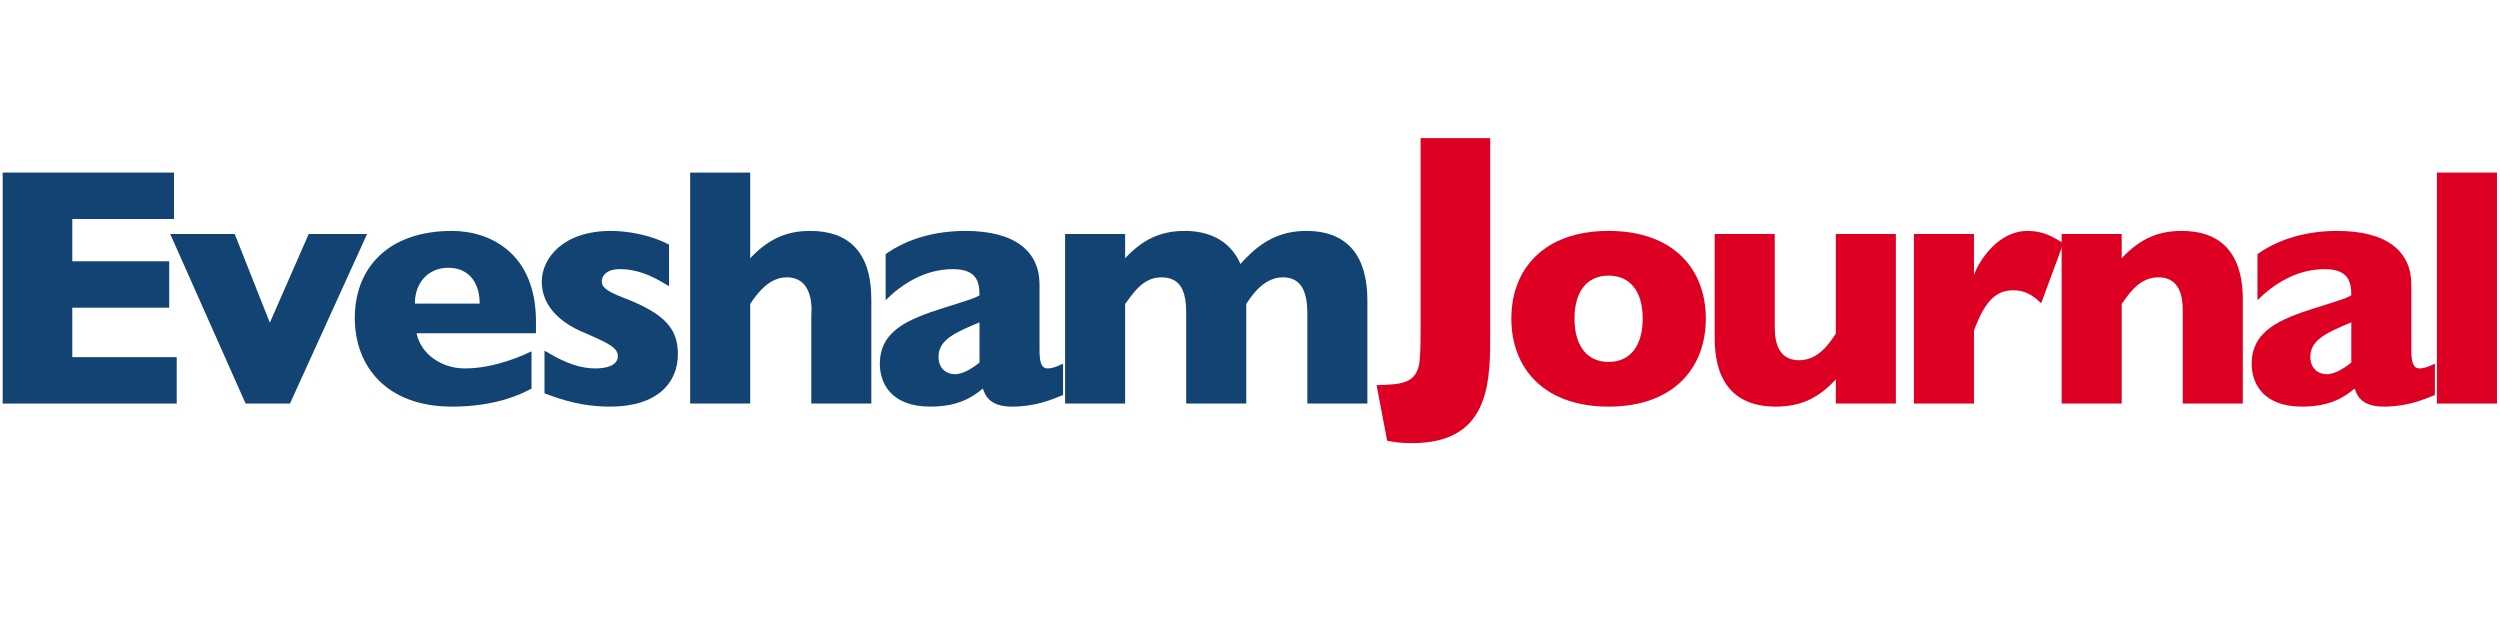
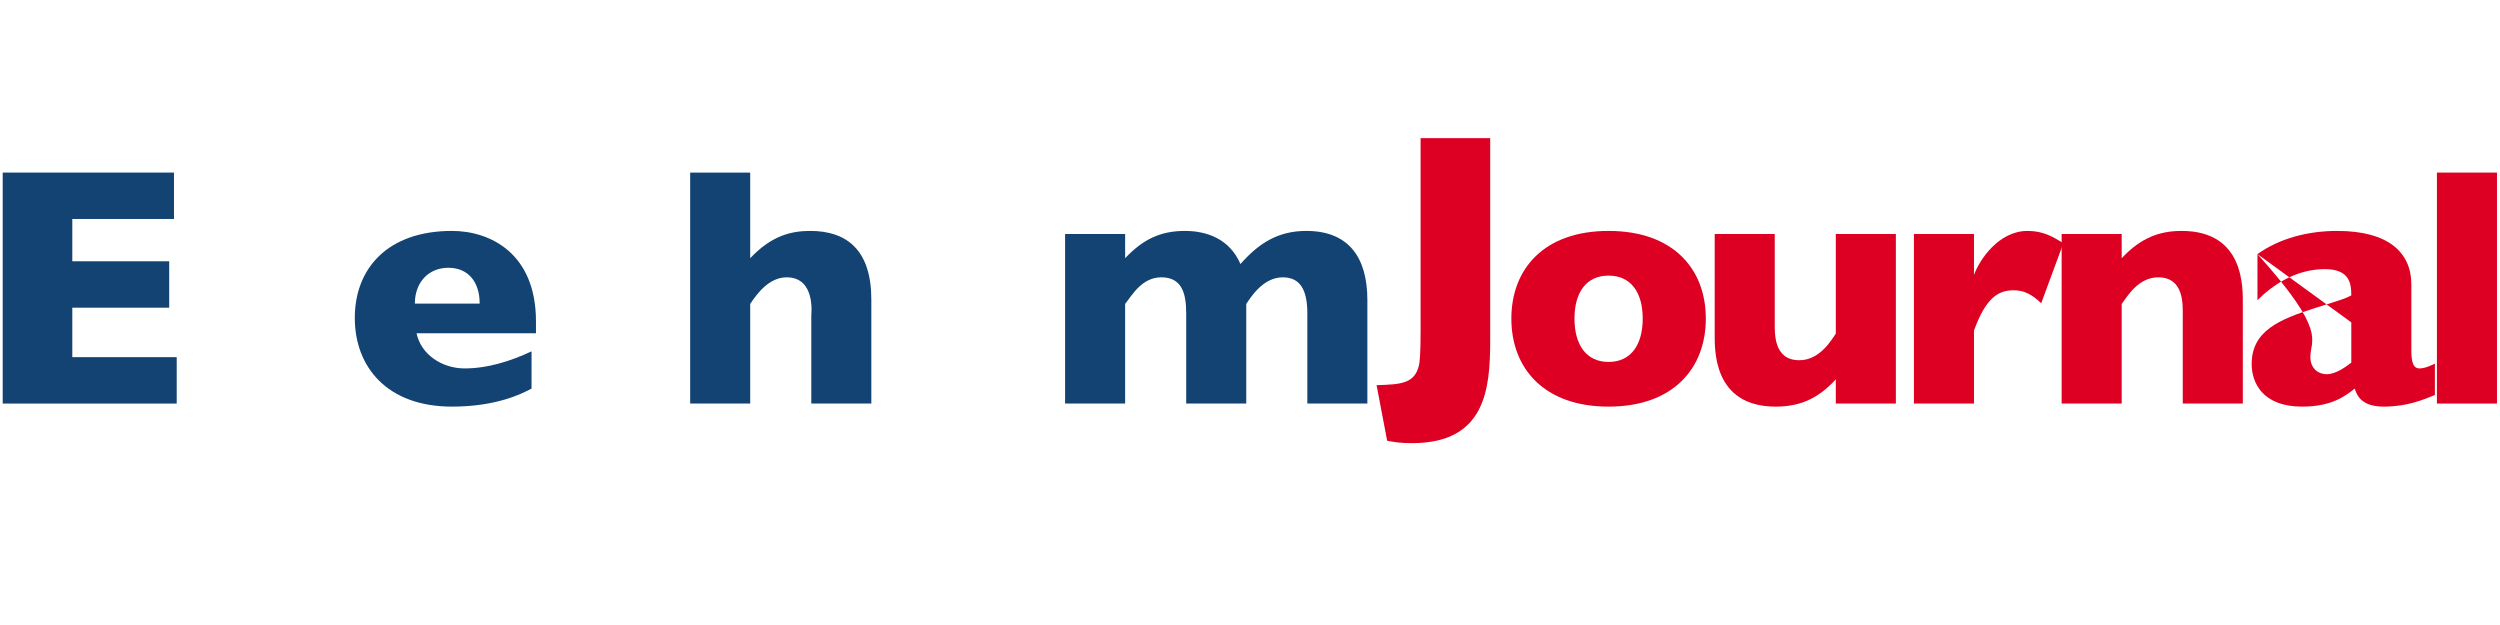
<svg xmlns="http://www.w3.org/2000/svg" width="240px" height="60px" viewBox="0 0 240 60">
  <title>Mastheads/EvershamJournal</title>
  <g id="Mastheads/EvershamJournal" stroke="none" stroke-width="1" fill="none" fill-rule="evenodd">
    <g id="Evesham-Journal" transform="translate(0, 13)">
      <polyline id="Fill-1" fill="#124373" points="16.964 21.287 16.964 25.742 0.259 25.742 0.259 3.567 16.702 3.567 16.702 8.022 6.941 8.022 6.941 12.083 16.243 12.083 16.243 16.538 6.941 16.538 6.941 21.287 16.964 21.287" />
-       <polyline id="Fill-2" fill="#124373" points="22.531 9.463 25.904 17.979 29.638 9.463 35.239 9.463 27.837 25.742 23.579 25.742 16.34 9.463 22.531 9.463" />
      <path d="M51.453,18.994 L39.989,18.994 C40.415,21.025 42.413,22.368 44.608,22.368 C46.802,22.368 48.997,21.681 51.028,20.731 L51.028,24.301 C50.176,24.759 47.719,26.036 43.396,26.036 C37.172,26.036 34.061,22.237 34.061,17.521 C34.061,12.804 37.172,9.168 43.396,9.168 C47.031,9.168 51.453,11.297 51.453,17.848 L51.453,18.994 Z M46.049,16.145 C46.049,14.081 44.968,12.706 43.035,12.706 C41.168,12.706 39.826,14.081 39.826,16.145 L46.049,16.145 L46.049,16.145 Z" id="Fill-3" fill="#124373" />
-       <path d="M64.226,14.474 C63.571,14.114 61.802,12.837 59.51,12.837 C58.003,12.837 57.774,13.688 57.774,13.983 C57.774,14.441 57.904,14.835 59.87,15.588 C63.767,17.095 65.078,18.503 65.078,20.993 C65.078,23.777 63.08,26.036 58.56,26.036 C55.874,26.036 53.941,25.381 52.271,24.759 L52.271,20.665 C53.45,21.353 55.153,22.368 57.151,22.368 C58.199,22.368 59.313,22.106 59.313,21.189 C59.313,20.37 58.429,19.944 55.841,18.831 C54.105,18.077 52.009,16.571 52.009,14.048 C52.009,11.756 54.105,9.168 58.625,9.168 C59.018,9.168 61.671,9.168 64.226,10.478 L64.226,14.474" id="Fill-4" fill="#124373" />
      <path d="M72.02,3.567 L72.02,11.788 C74.051,9.627 75.951,9.168 77.785,9.168 C81.323,9.168 83.648,11.035 83.648,15.752 L83.648,25.742 L77.884,25.742 L77.884,17.291 C77.884,17.16 78.31,13.623 75.525,13.623 C73.822,13.623 72.675,15.195 72.02,16.178 L72.02,25.742 L66.256,25.742 L66.256,3.567 L72.02,3.567" id="Fill-5" fill="#124373" />
-       <path d="M85.022,11.395 C87.184,9.856 89.902,9.168 92.687,9.168 C97.534,9.168 99.795,11.199 99.795,14.311 L99.795,20.599 C99.795,21.746 99.958,22.368 100.58,22.368 C101.137,22.368 101.76,22.041 102.054,21.91 L102.054,24.923 C100.908,25.381 99.401,26.036 97.141,26.036 C94.947,26.036 94.554,24.89 94.357,24.301 C93.473,25.021 92.13,26.036 89.313,26.036 C85.481,26.036 84.465,23.711 84.465,21.942 C84.465,18.765 87.118,17.651 90.656,16.538 C93.145,15.752 93.407,15.686 94.03,15.359 C94.03,14.147 93.833,12.837 91.475,12.837 C88.691,12.837 86.463,14.376 85.022,15.817 L85.022,11.395 Z M94.03,17.946 C91.769,18.896 90.099,19.584 90.099,21.255 C90.099,22.434 90.918,22.925 91.671,22.925 C92.588,22.925 93.604,22.139 94.03,21.811 L94.03,17.946 L94.03,17.946 Z" id="Fill-6" fill="#124373" />
      <path d="M131.268,25.742 L125.504,25.742 L125.504,17.062 C125.504,14.736 124.751,13.623 123.145,13.623 C121.245,13.623 120.066,15.555 119.641,16.178 L119.641,25.742 L113.876,25.742 L113.876,17.062 C113.876,15.031 113.385,13.623 111.485,13.623 C109.65,13.623 108.701,15.293 108.013,16.178 L108.013,25.742 L102.248,25.742 L102.248,9.463 L108.013,9.463 L108.013,11.788 C109.683,10.02 111.354,9.168 113.745,9.168 C115.841,9.168 118.036,9.921 119.084,12.345 C120.82,10.38 122.654,9.168 125.406,9.168 C129.401,9.168 131.268,11.625 131.268,15.817 L131.268,25.742" id="Fill-7" fill="#124373" />
      <path d="M143.059,0.258 L143.059,19.682 C143.059,24.366 142.601,29.541 135.558,29.541 C134.412,29.541 133.855,29.443 133.167,29.312 L132.152,23.973 C134.445,23.907 135.788,23.842 136.213,22.106 C136.41,21.352 136.377,18.372 136.377,17.422 L136.377,0.258 L143.059,0.258" id="Fill-8" fill="#DE0023" />
      <path d="M163.76,17.586 C163.76,22.336 160.648,26.036 154.425,26.036 C148.202,26.036 145.09,22.336 145.09,17.586 C145.09,12.837 148.202,9.168 154.425,9.168 C160.648,9.168 163.76,12.837 163.76,17.586 Z M151.15,17.586 C151.15,20.076 152.263,21.746 154.425,21.746 C156.587,21.746 157.701,20.076 157.701,17.586 C157.701,15.097 156.587,13.459 154.425,13.459 C152.263,13.459 151.15,15.097 151.15,17.586 L151.15,17.586 Z" id="Fill-9" fill="#DE0023" />
      <path d="M176.238,25.742 L176.238,23.416 C174.732,25.054 173.061,26.036 170.473,26.036 C164.414,26.036 164.611,20.501 164.611,19.027 L164.611,9.463 L170.375,9.463 L170.375,17.913 C170.375,18.962 170.244,21.582 172.734,21.582 C174.699,21.582 175.813,19.65 176.238,19.027 L176.238,9.463 L182.003,9.463 L182.003,25.742 L176.238,25.742" id="Fill-10" fill="#DE0023" />
      <path d="M189.502,9.463 L189.502,13.393 C190.026,11.952 191.86,9.168 194.644,9.168 C196.151,9.168 197.068,9.725 198.084,10.347 L195.955,16.112 C195.07,15.261 194.317,14.867 193.302,14.867 C191.828,14.867 190.648,15.588 189.502,18.733 L189.502,25.742 L183.737,25.742 L183.737,9.463 L189.502,9.463" id="Fill-11" fill="#DE0023" />
      <path d="M203.682,9.463 L203.682,11.788 C205.517,9.823 207.318,9.168 209.447,9.168 C215.507,9.168 215.31,14.704 215.31,16.178 L215.31,25.742 L209.546,25.742 L209.546,17.291 C209.546,16.243 209.676,13.623 207.187,13.623 C205.255,13.623 204.206,15.49 203.682,16.178 L203.682,25.742 L197.917,25.742 L197.917,9.463 L203.682,9.463" id="Fill-12" fill="#DE0023" />
-       <path d="M216.717,11.395 C218.878,9.856 221.597,9.168 224.381,9.168 C229.229,9.168 231.489,11.199 231.489,14.311 L231.489,20.599 C231.489,21.746 231.653,22.368 232.275,22.368 C232.832,22.368 233.454,22.041 233.749,21.91 L233.749,24.923 C232.603,25.381 231.096,26.036 228.836,26.036 C226.641,26.036 226.248,24.89 226.052,24.301 C225.167,25.021 223.825,26.036 221.008,26.036 C217.175,26.036 216.16,23.711 216.16,21.942 C216.16,18.765 218.813,17.651 222.351,16.538 C224.84,15.752 225.102,15.686 225.724,15.359 C225.724,14.147 225.528,12.837 223.169,12.837 C220.385,12.837 218.158,14.376 216.717,15.817 L216.717,11.395 Z M225.724,17.946 C223.464,18.896 221.794,19.584 221.794,21.255 C221.794,22.434 222.612,22.925 223.366,22.925 C224.283,22.925 225.298,22.139 225.724,21.811 L225.724,17.946 L225.724,17.946 Z" id="Fill-13" fill="#DE0023" />
+       <path d="M216.717,11.395 C218.878,9.856 221.597,9.168 224.381,9.168 C229.229,9.168 231.489,11.199 231.489,14.311 L231.489,20.599 C231.489,21.746 231.653,22.368 232.275,22.368 C232.832,22.368 233.454,22.041 233.749,21.91 L233.749,24.923 C232.603,25.381 231.096,26.036 228.836,26.036 C226.641,26.036 226.248,24.89 226.052,24.301 C225.167,25.021 223.825,26.036 221.008,26.036 C217.175,26.036 216.16,23.711 216.16,21.942 C216.16,18.765 218.813,17.651 222.351,16.538 C224.84,15.752 225.102,15.686 225.724,15.359 C225.724,14.147 225.528,12.837 223.169,12.837 C220.385,12.837 218.158,14.376 216.717,15.817 L216.717,11.395 Z C223.464,18.896 221.794,19.584 221.794,21.255 C221.794,22.434 222.612,22.925 223.366,22.925 C224.283,22.925 225.298,22.139 225.724,21.811 L225.724,17.946 L225.724,17.946 Z" id="Fill-13" fill="#DE0023" />
      <polygon id="Fill-14" fill="#DE0023" points="233.944 25.742 239.709 25.742 239.709 3.567 233.944 3.567" />
    </g>
  </g>
</svg>